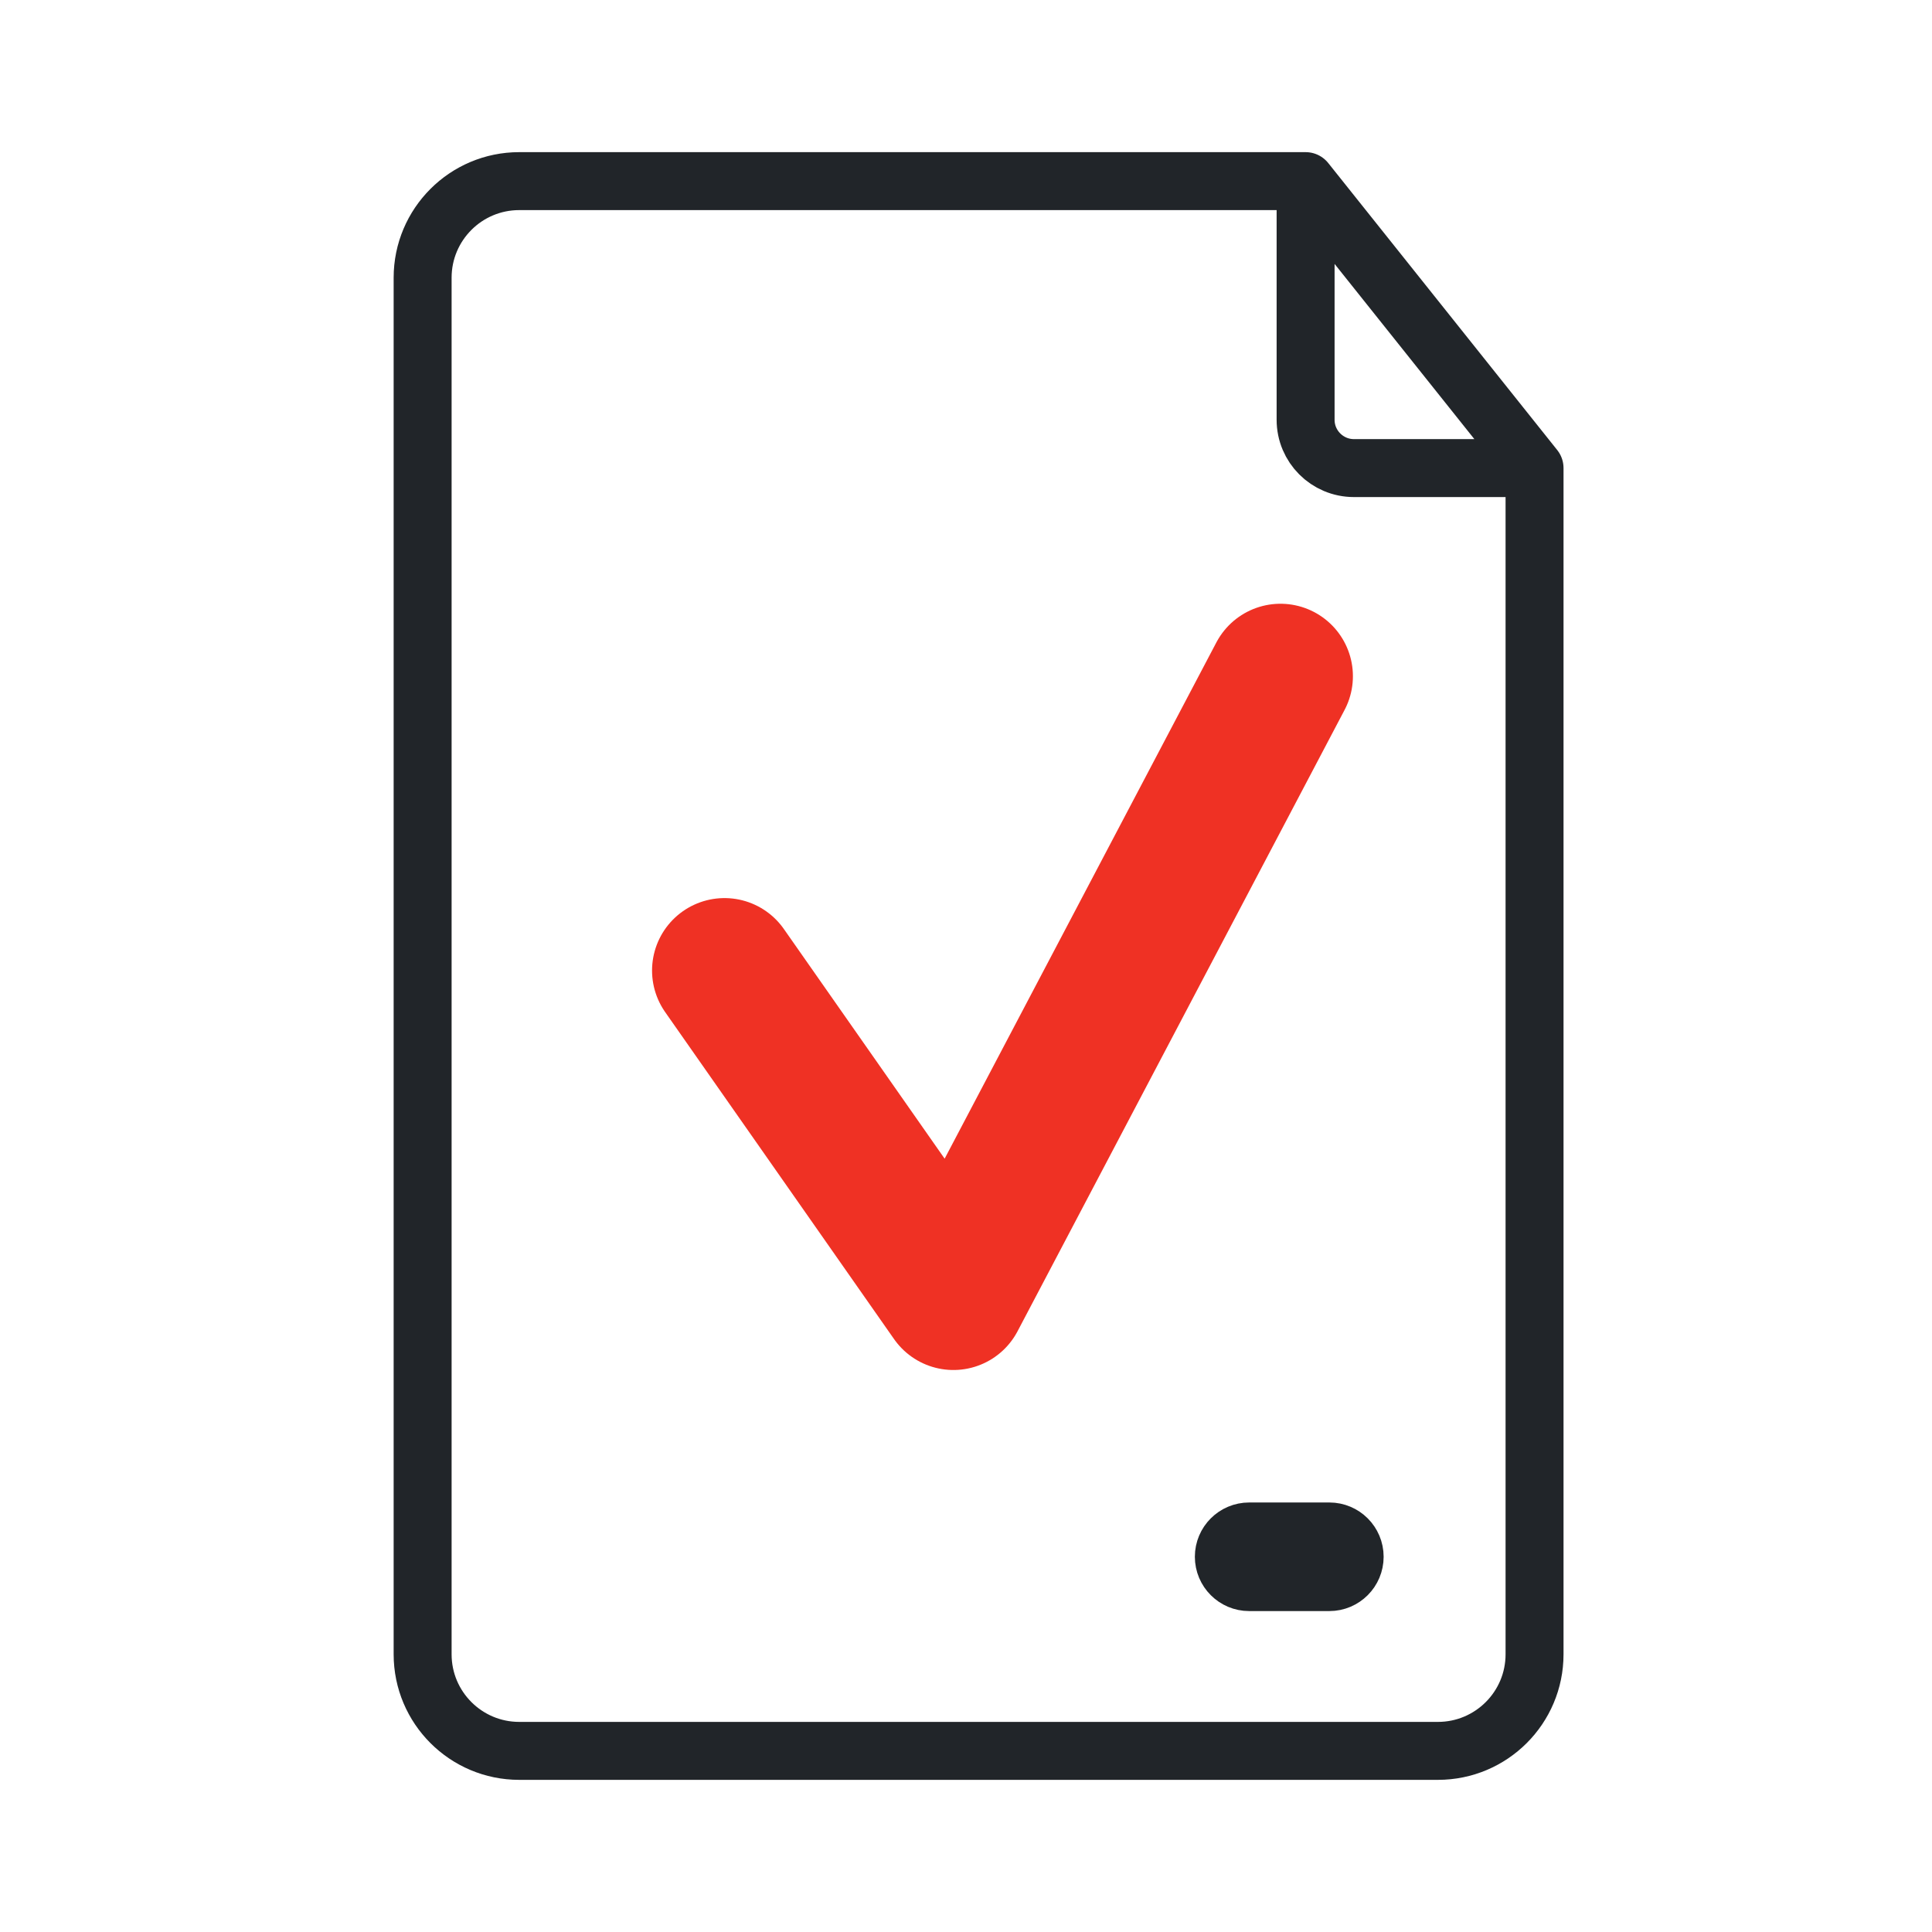
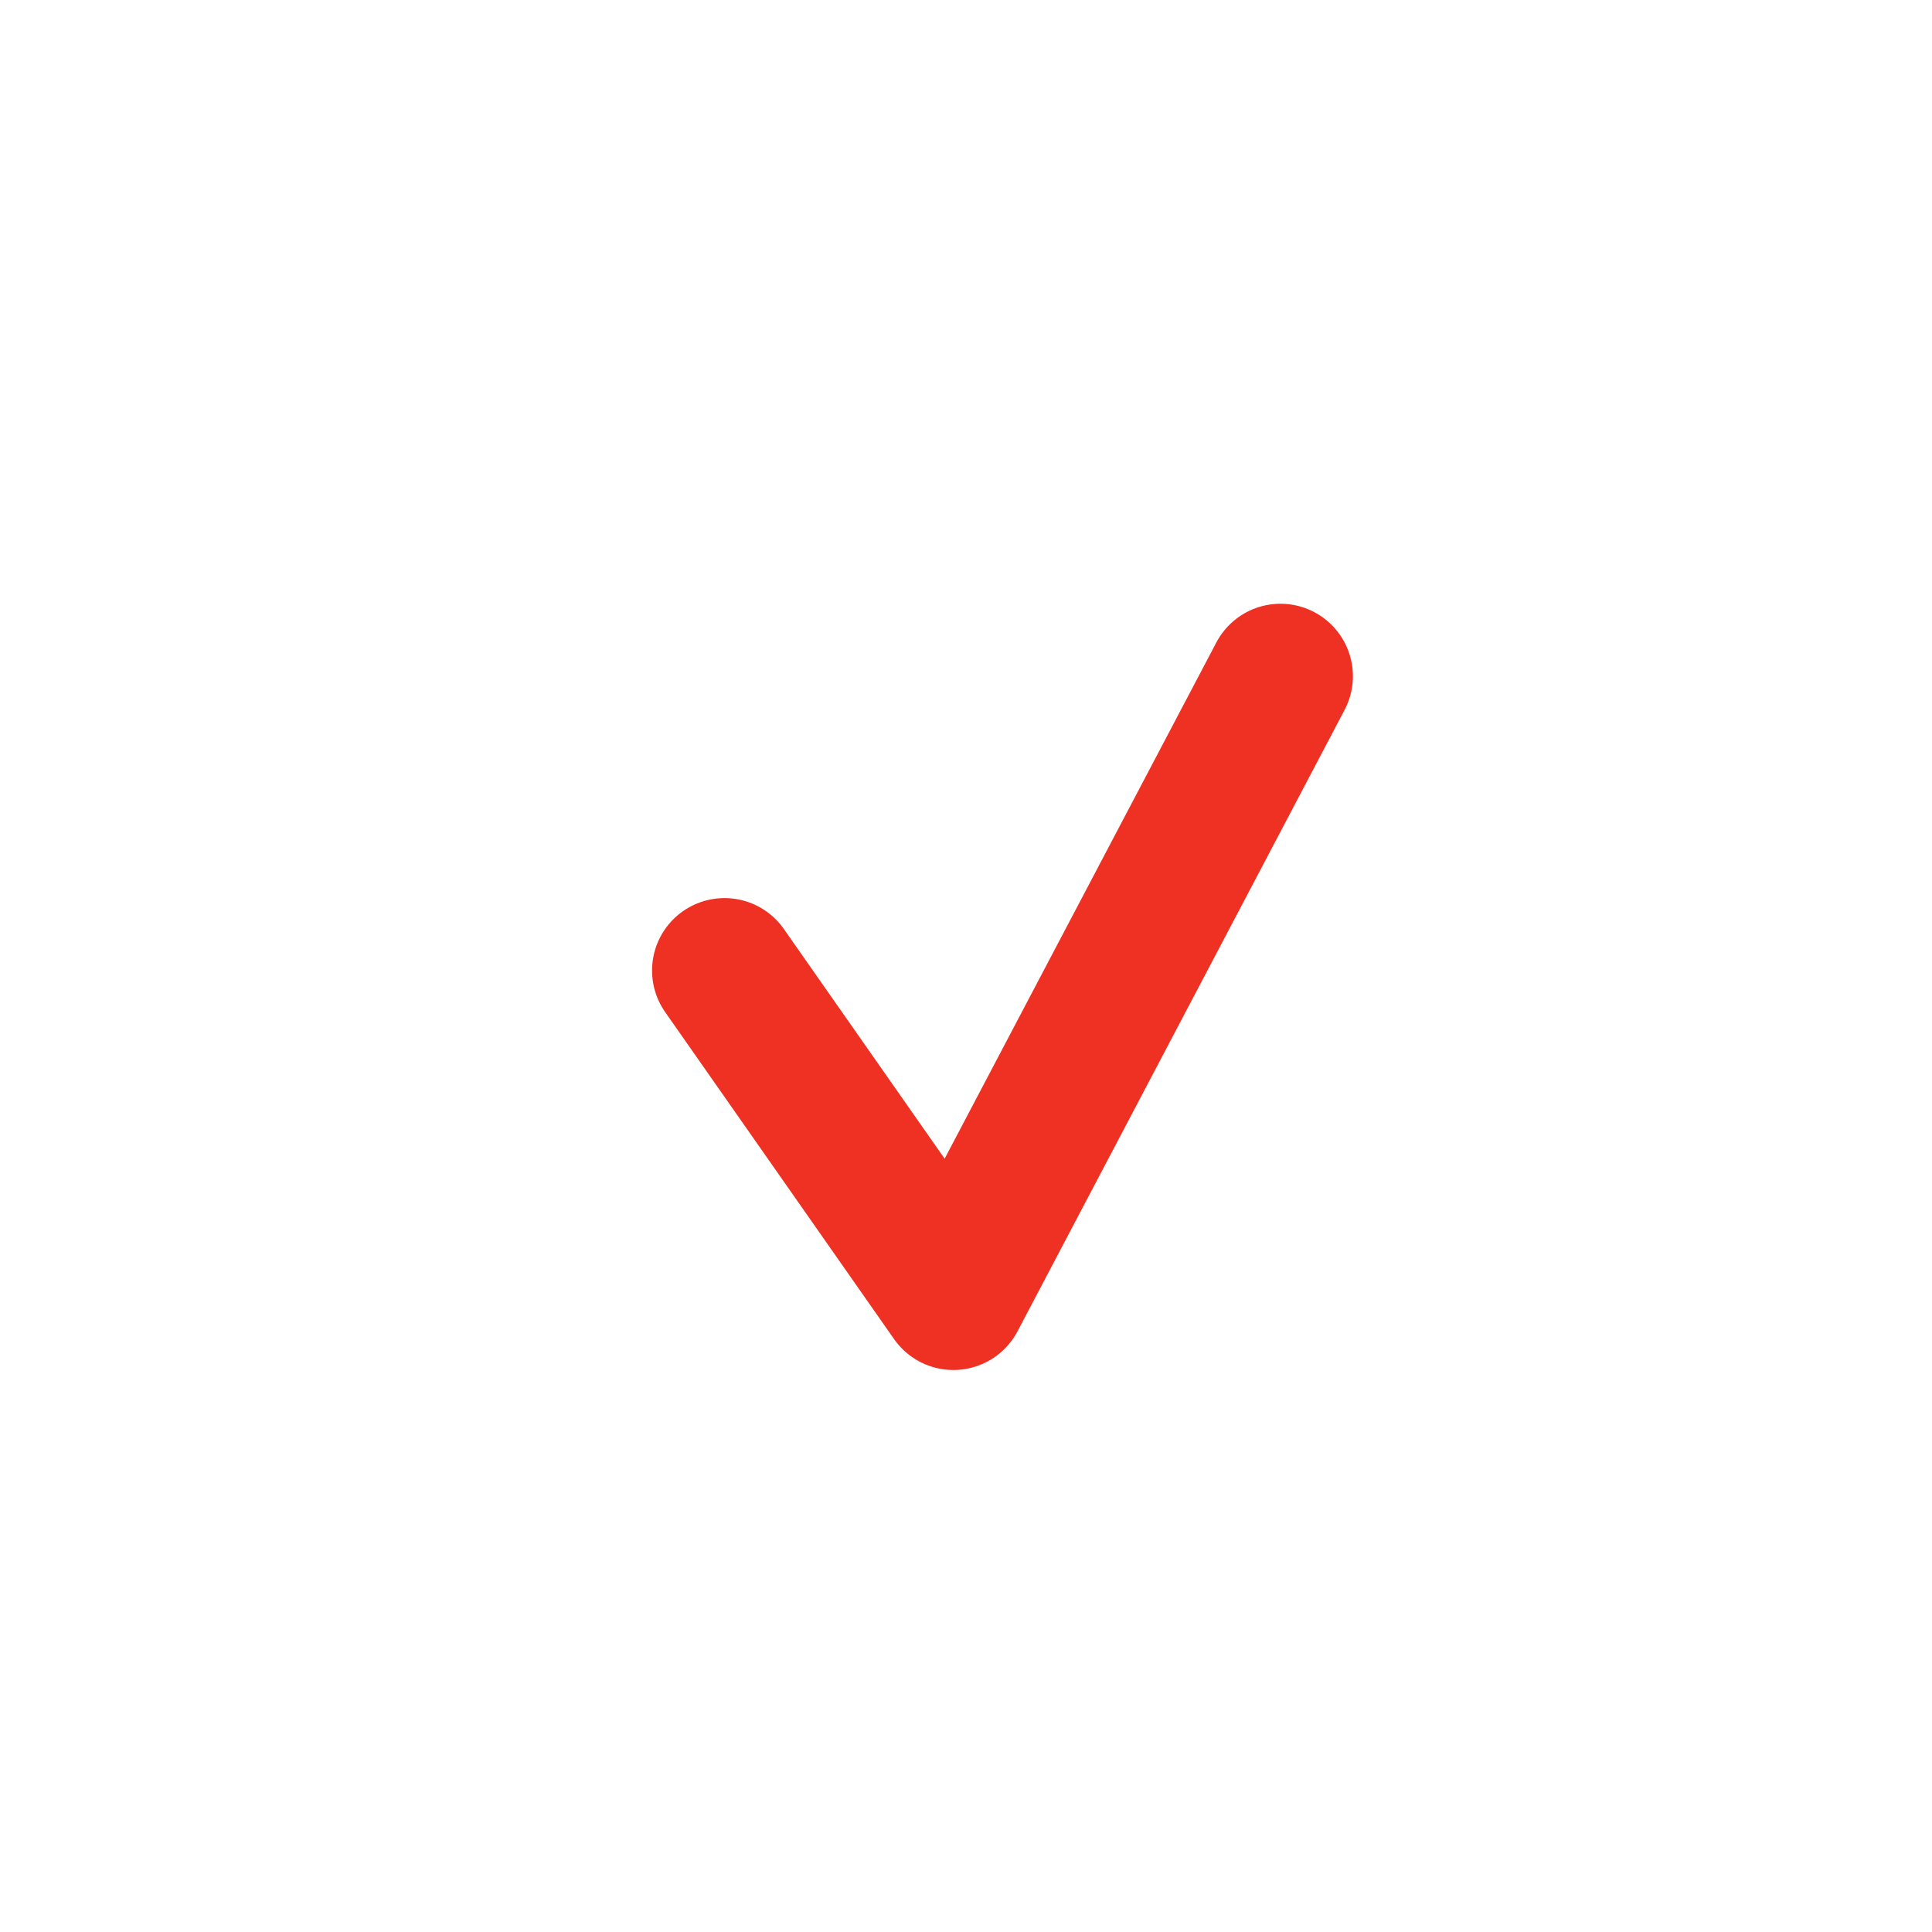
<svg xmlns="http://www.w3.org/2000/svg" width="72" height="72" viewBox="0 0 72 72" fill="none">
-   <path d="M57.188 17.444V61.65C57.188 63.638 55.576 65.25 53.587 65.25H19.35C17.362 65.25 15.75 63.638 15.75 61.65V23.105V10.35C15.75 8.362 17.362 6.75 19.35 6.75H48.656M57.188 17.444L48.656 6.75M57.188 17.444H50.456C49.462 17.444 48.656 16.638 48.656 15.643V6.75M49.541 58.96H46.553C46.032 58.96 45.609 58.537 45.609 58.016V58.016C45.609 57.495 46.032 57.073 46.553 57.073H49.541C50.062 57.073 50.484 57.495 50.484 58.016V58.016C50.484 58.537 50.062 58.96 49.541 58.96Z" stroke="#212529" stroke-width="2.16" stroke-linecap="round" stroke-linejoin="round" />
  <path d="M27 36.169L35.531 48.356L47.719 25.2" stroke="#EF3124" stroke-width="5.4" stroke-linecap="round" stroke-linejoin="round" />
</svg>